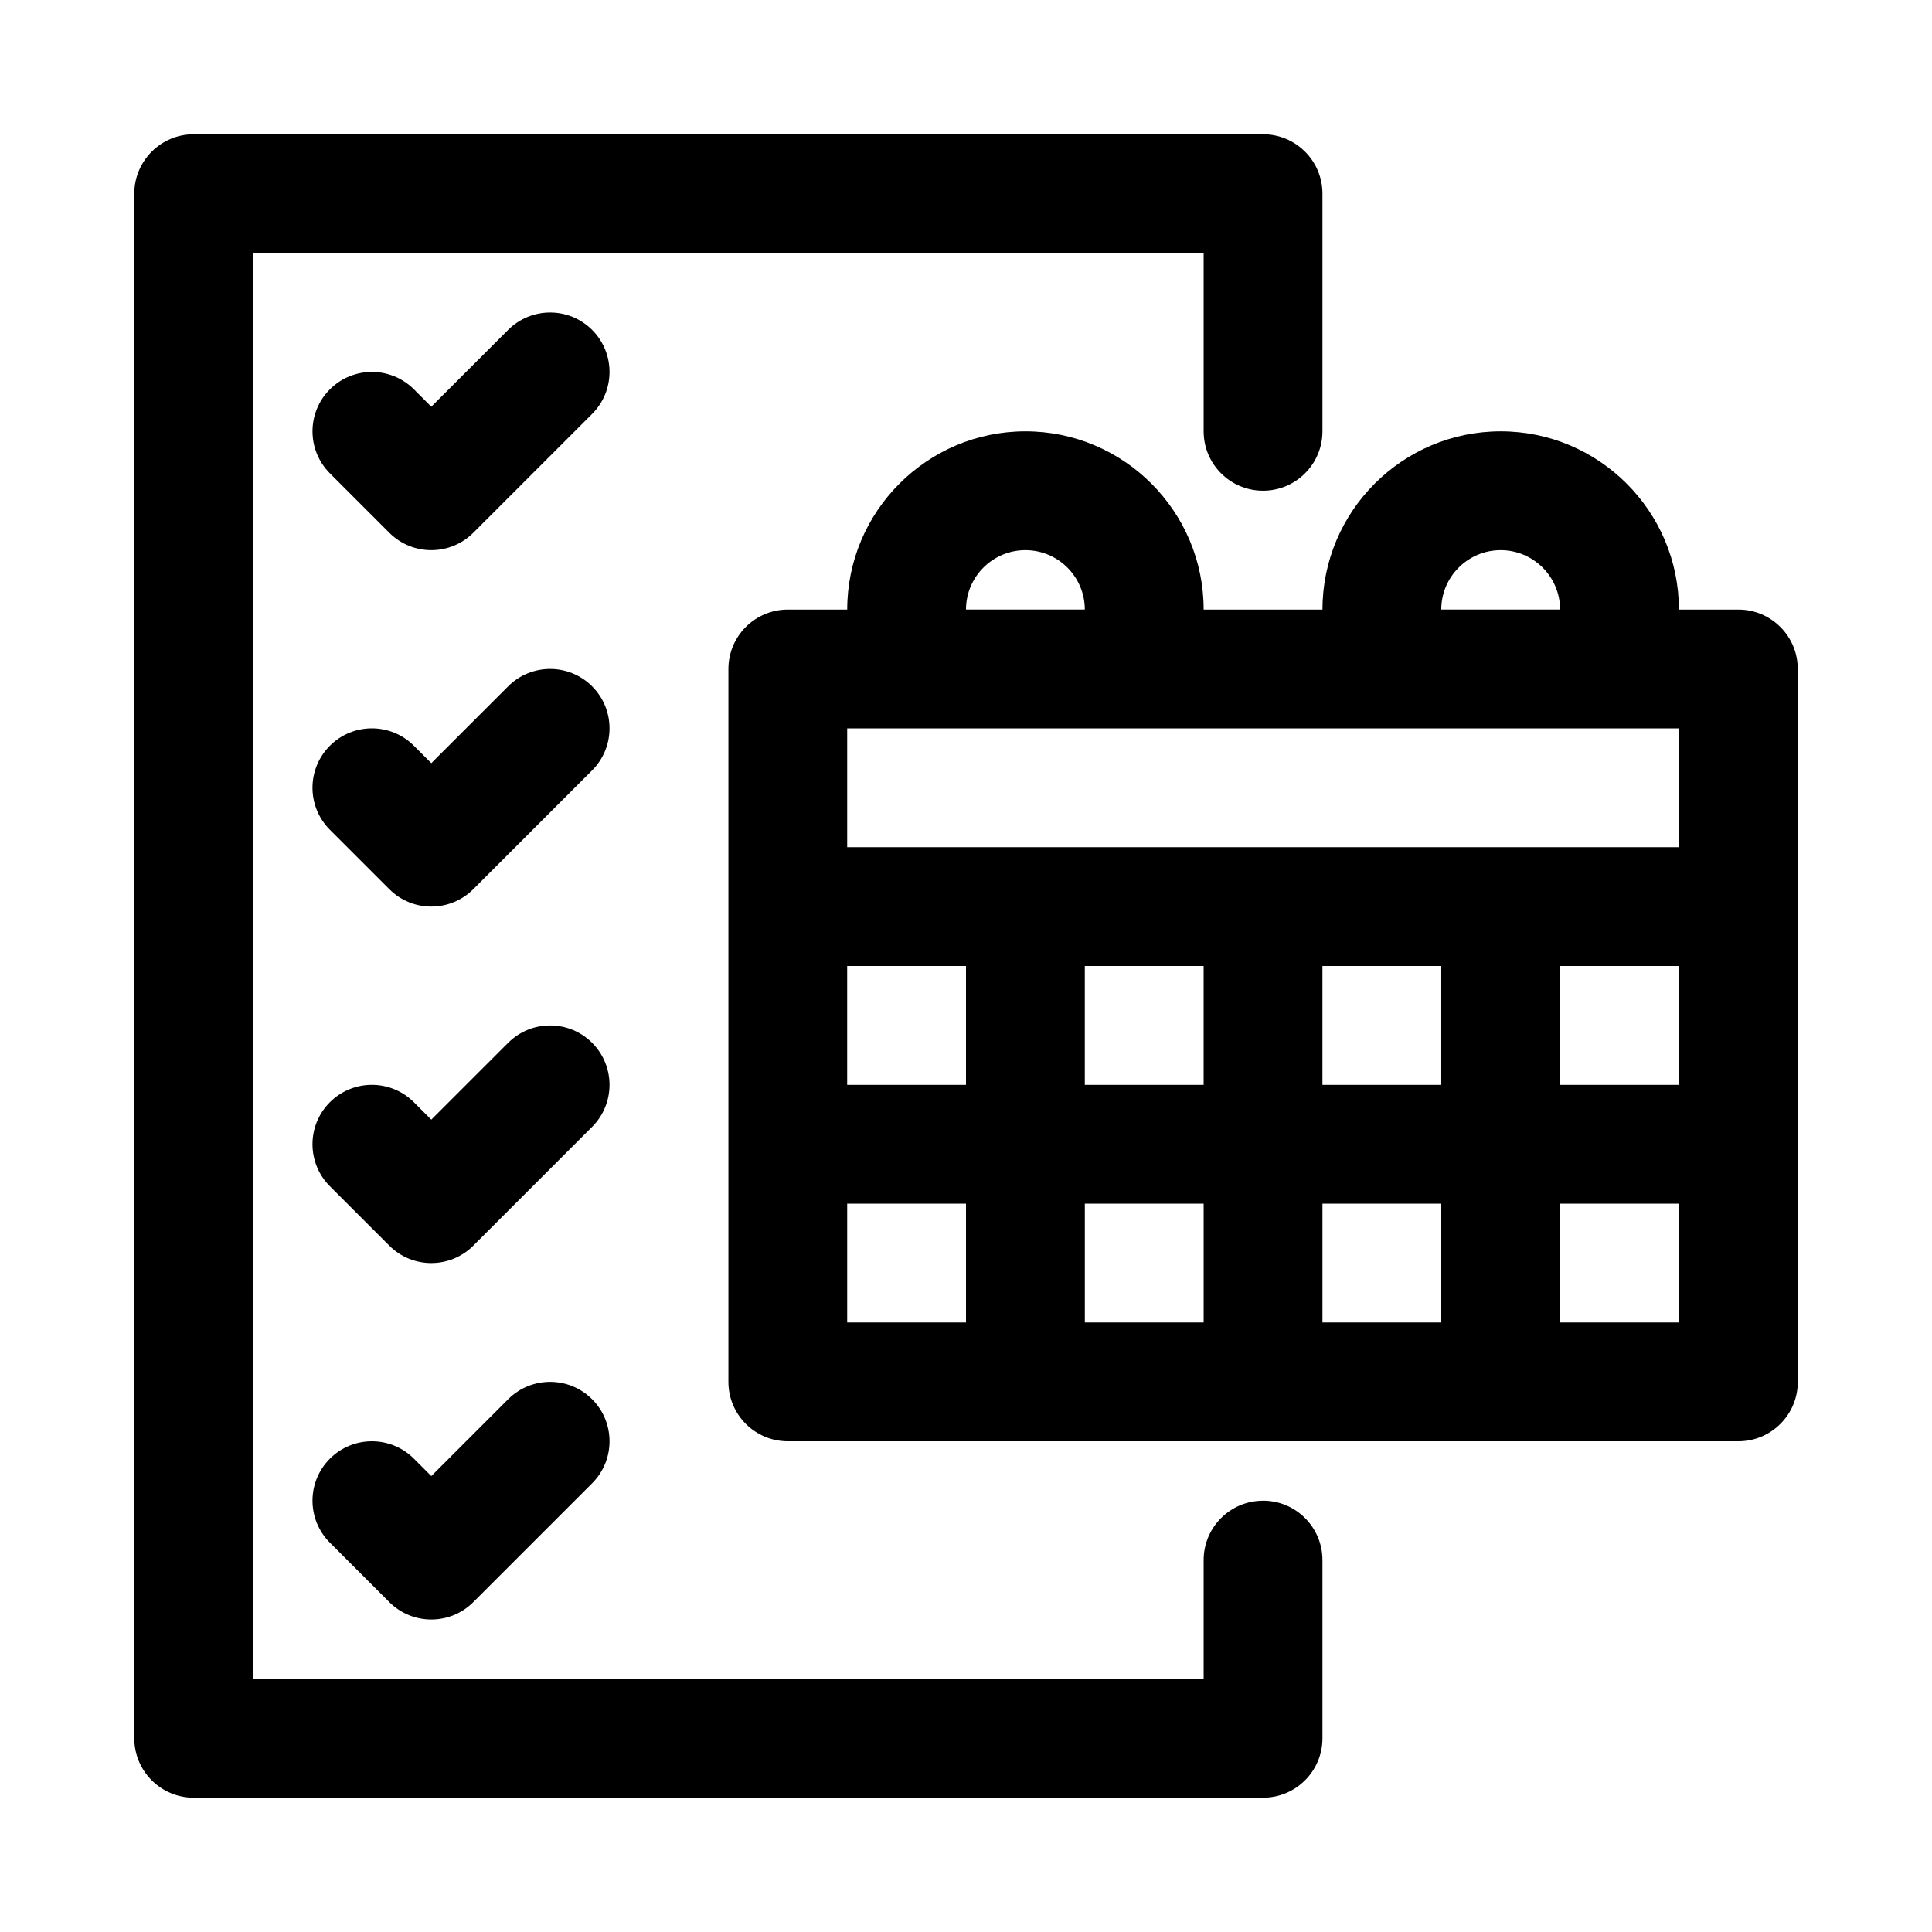
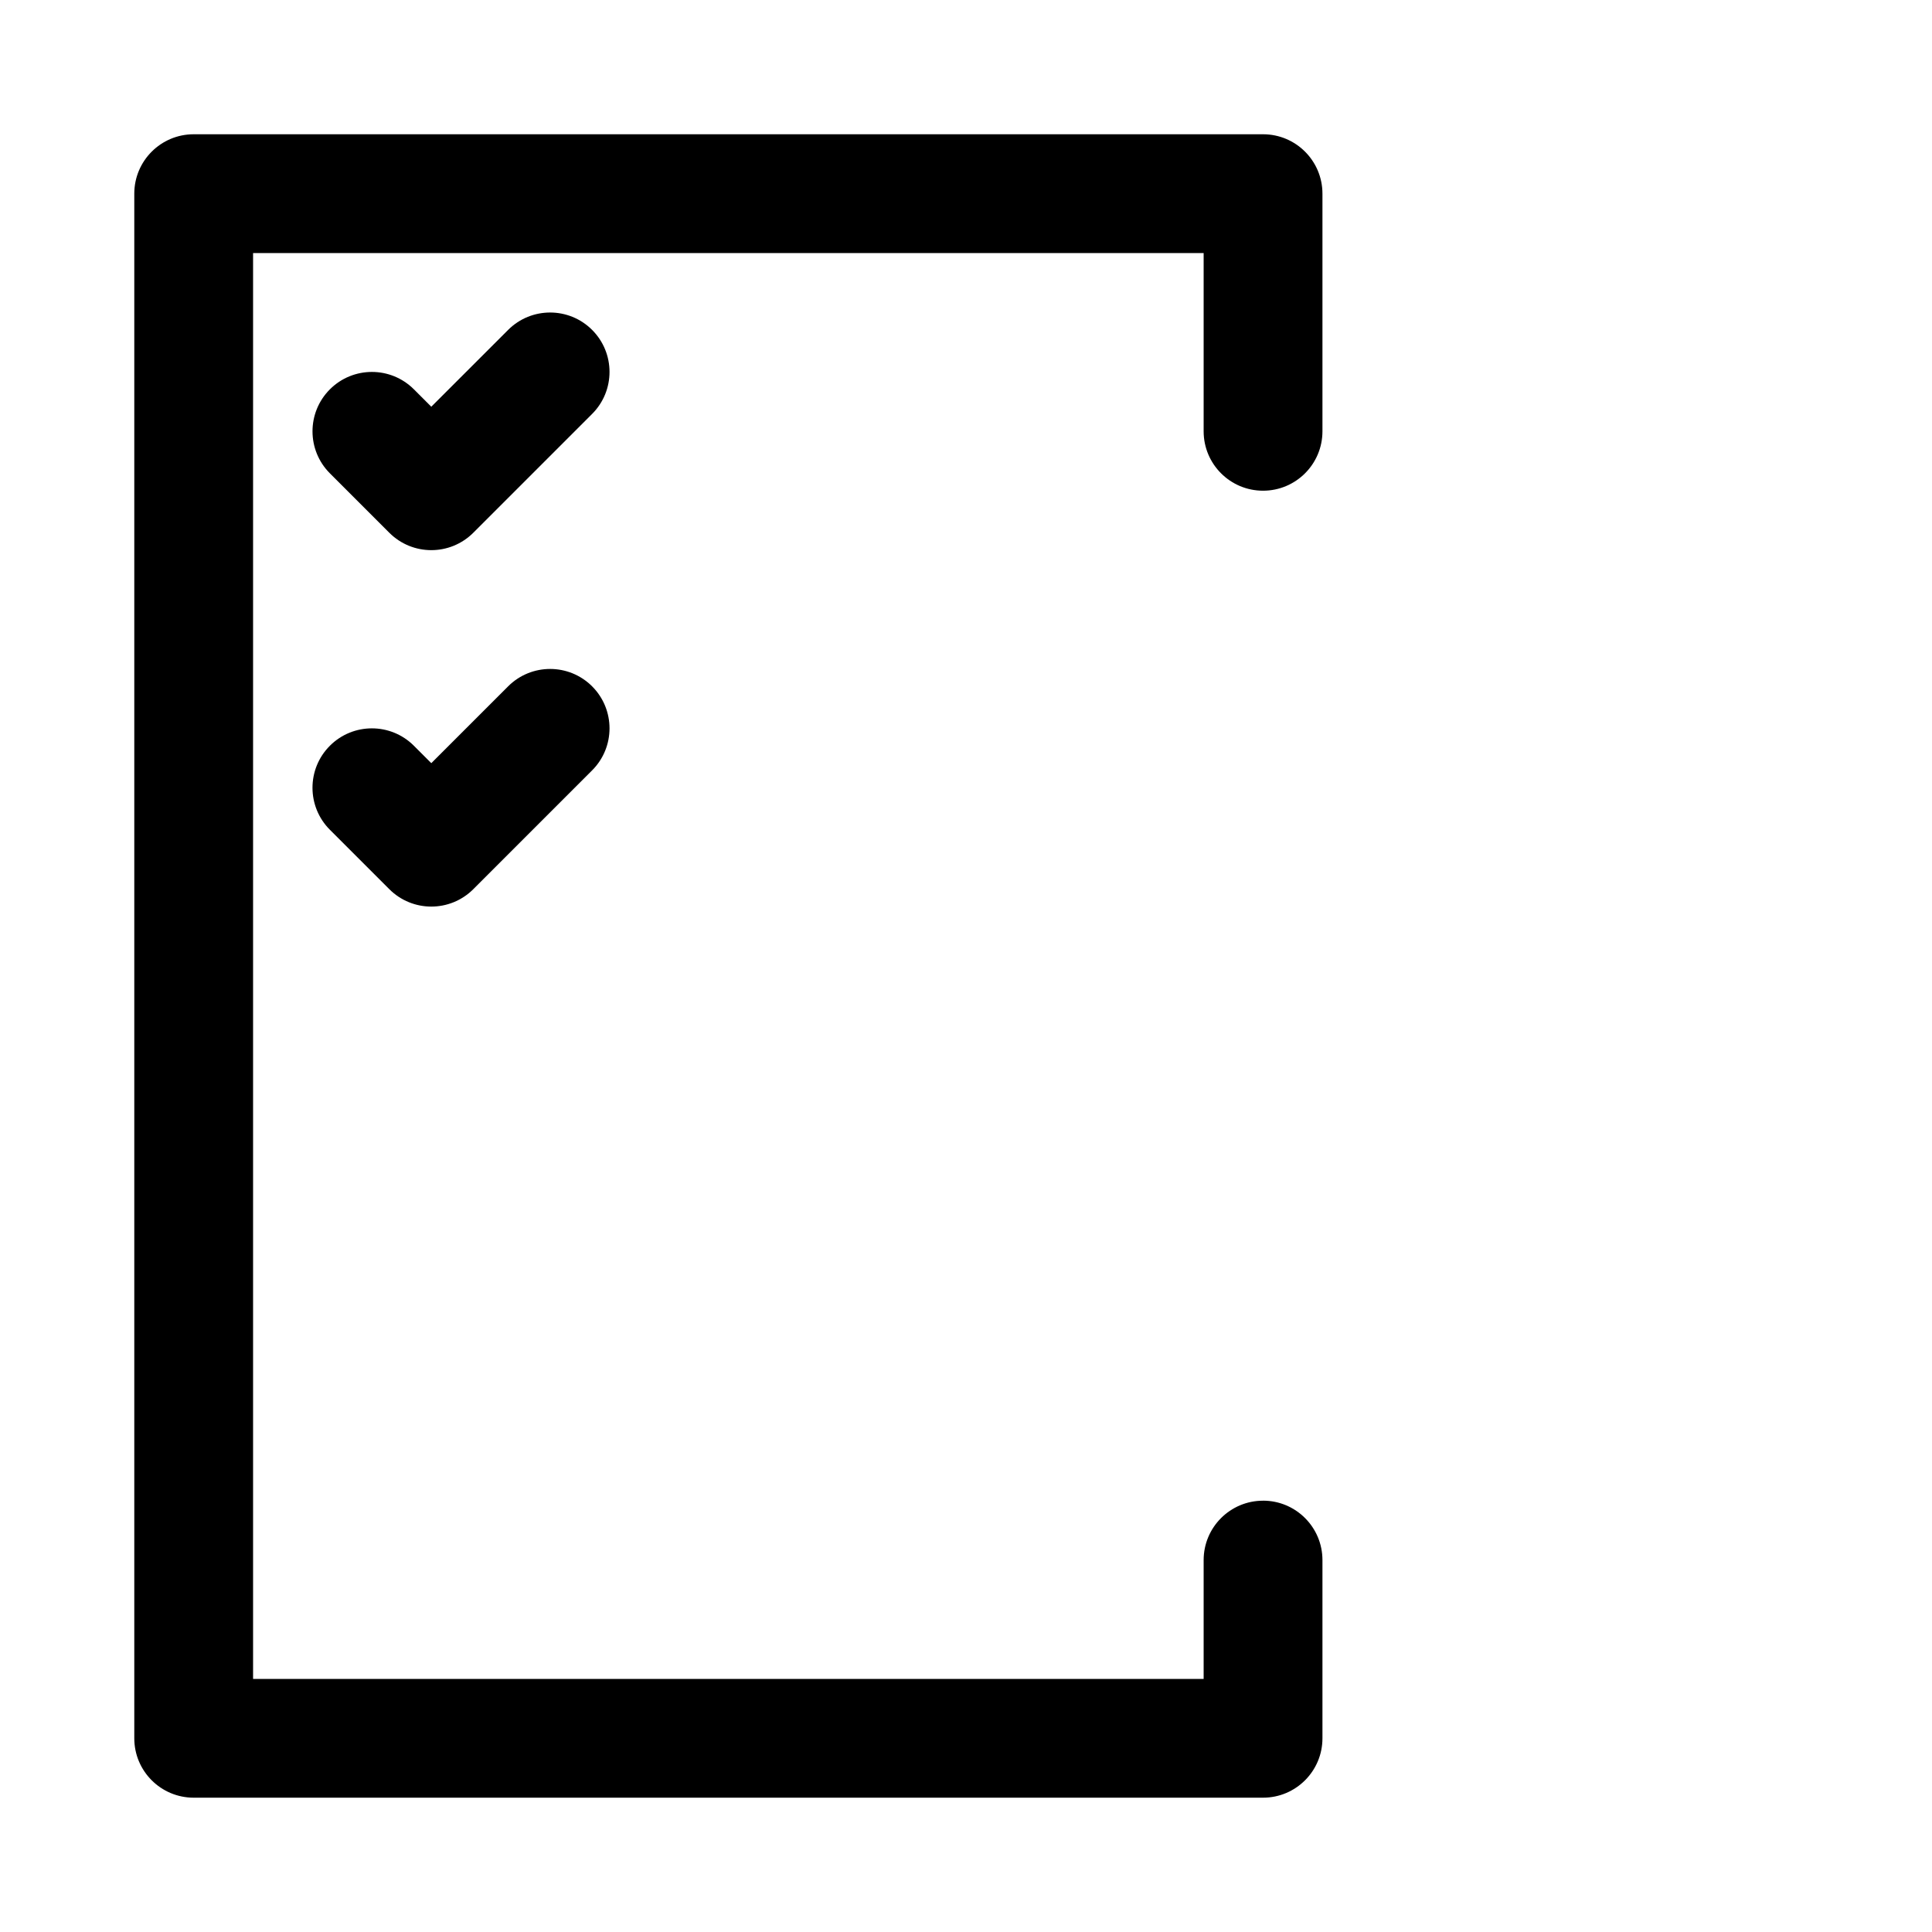
<svg xmlns="http://www.w3.org/2000/svg" fill="#000000" width="800px" height="800px" version="1.1" viewBox="144 144 512 512">
  <g>
    <path d="m478.72 541.7c-8.695 0-15.742 7.051-15.742 15.742v31.488h-251.91v-377.86h251.91v47.23c0 8.695 7.051 15.742 15.742 15.742 8.695 0 15.742-7.051 15.742-15.742v-62.977c0-8.695-7.051-15.742-15.742-15.742h-283.39c-8.691 0-15.742 7.051-15.742 15.742v409.34c0 8.695 7.051 15.742 15.742 15.742h283.39c8.695 0 15.742-7.051 15.742-15.742v-47.23c0-8.691-7.047-15.742-15.742-15.742z" />
-     <path d="m604.67 305.54h-15.742c0-26.047-21.188-47.23-47.23-47.23-26.047 0-47.23 21.188-47.23 47.23h-31.488c0-26.047-21.188-47.23-47.23-47.23-26.047 0-47.23 21.188-47.23 47.23h-15.742c-8.695 0-15.742 7.051-15.742 15.742v188.93c0 8.695 7.051 15.742 15.742 15.742h251.91c8.695 0 15.742-7.051 15.742-15.742l-0.012-188.93c0-8.695-7.047-15.742-15.742-15.742zm-236.16 94.465h31.488v31.488h-31.488zm62.977 0h31.488v31.488h-31.488zm62.973 0h31.488v31.488h-31.488zm62.977 0h31.488v31.488h-31.488zm-15.742-110.21c8.68 0 15.742 7.066 15.742 15.742h-31.488c0-8.676 7.066-15.742 15.746-15.742zm-125.95 0c8.68 0 15.742 7.066 15.742 15.742h-31.488c0.004-8.676 7.066-15.742 15.746-15.742zm-47.23 47.234h220.42v31.488h-220.42zm0 157.44v-31.488h31.488v31.488zm62.977 0v-31.488h31.488v31.488zm62.973 0v-31.488h31.488v31.488zm94.465 0h-31.488v-31.488h31.488z" />
    <path d="m300.92 231.43c-6.148-6.148-16.113-6.148-22.262 0l-20.359 20.355-4.609-4.609c-6.148-6.148-16.113-6.148-22.262 0-6.148 6.148-6.148 16.113 0 22.262l15.742 15.742c3.074 3.078 7.102 4.613 11.129 4.613 4.027 0 8.055-1.539 11.133-4.613l31.488-31.488c6.148-6.148 6.148-16.109 0-22.262z" />
    <path d="m300.92 325.89c-6.148-6.148-16.113-6.148-22.262 0l-20.359 20.355-4.613-4.613c-6.148-6.148-16.113-6.148-22.262 0-6.148 6.148-6.148 16.113 0 22.262l15.742 15.742c3.078 3.082 7.106 4.617 11.133 4.617 4.027 0 8.055-1.539 11.133-4.613l31.488-31.488c6.148-6.148 6.148-16.113 0-22.262z" />
-     <path d="m300.92 420.36c-6.148-6.148-16.113-6.148-22.262 0l-20.359 20.355-4.613-4.613c-6.148-6.148-16.113-6.148-22.262 0-6.148 6.148-6.148 16.113 0 22.262l15.742 15.742c3.078 3.078 7.106 4.617 11.133 4.617 4.027 0 8.055-1.539 11.133-4.613l31.488-31.488c6.148-6.148 6.148-16.113 0-22.262z" />
-     <path d="m278.66 514.82-20.359 20.355-4.613-4.613c-6.148-6.148-16.113-6.148-22.262 0-6.148 6.148-6.148 16.113 0 22.262l15.742 15.742c3.078 3.078 7.106 4.617 11.133 4.617 4.027 0 8.055-1.539 11.133-4.613l31.488-31.488c6.148-6.148 6.148-16.113 0-22.262-6.148-6.152-16.113-6.152-22.262 0z" />
  </g>
</svg>